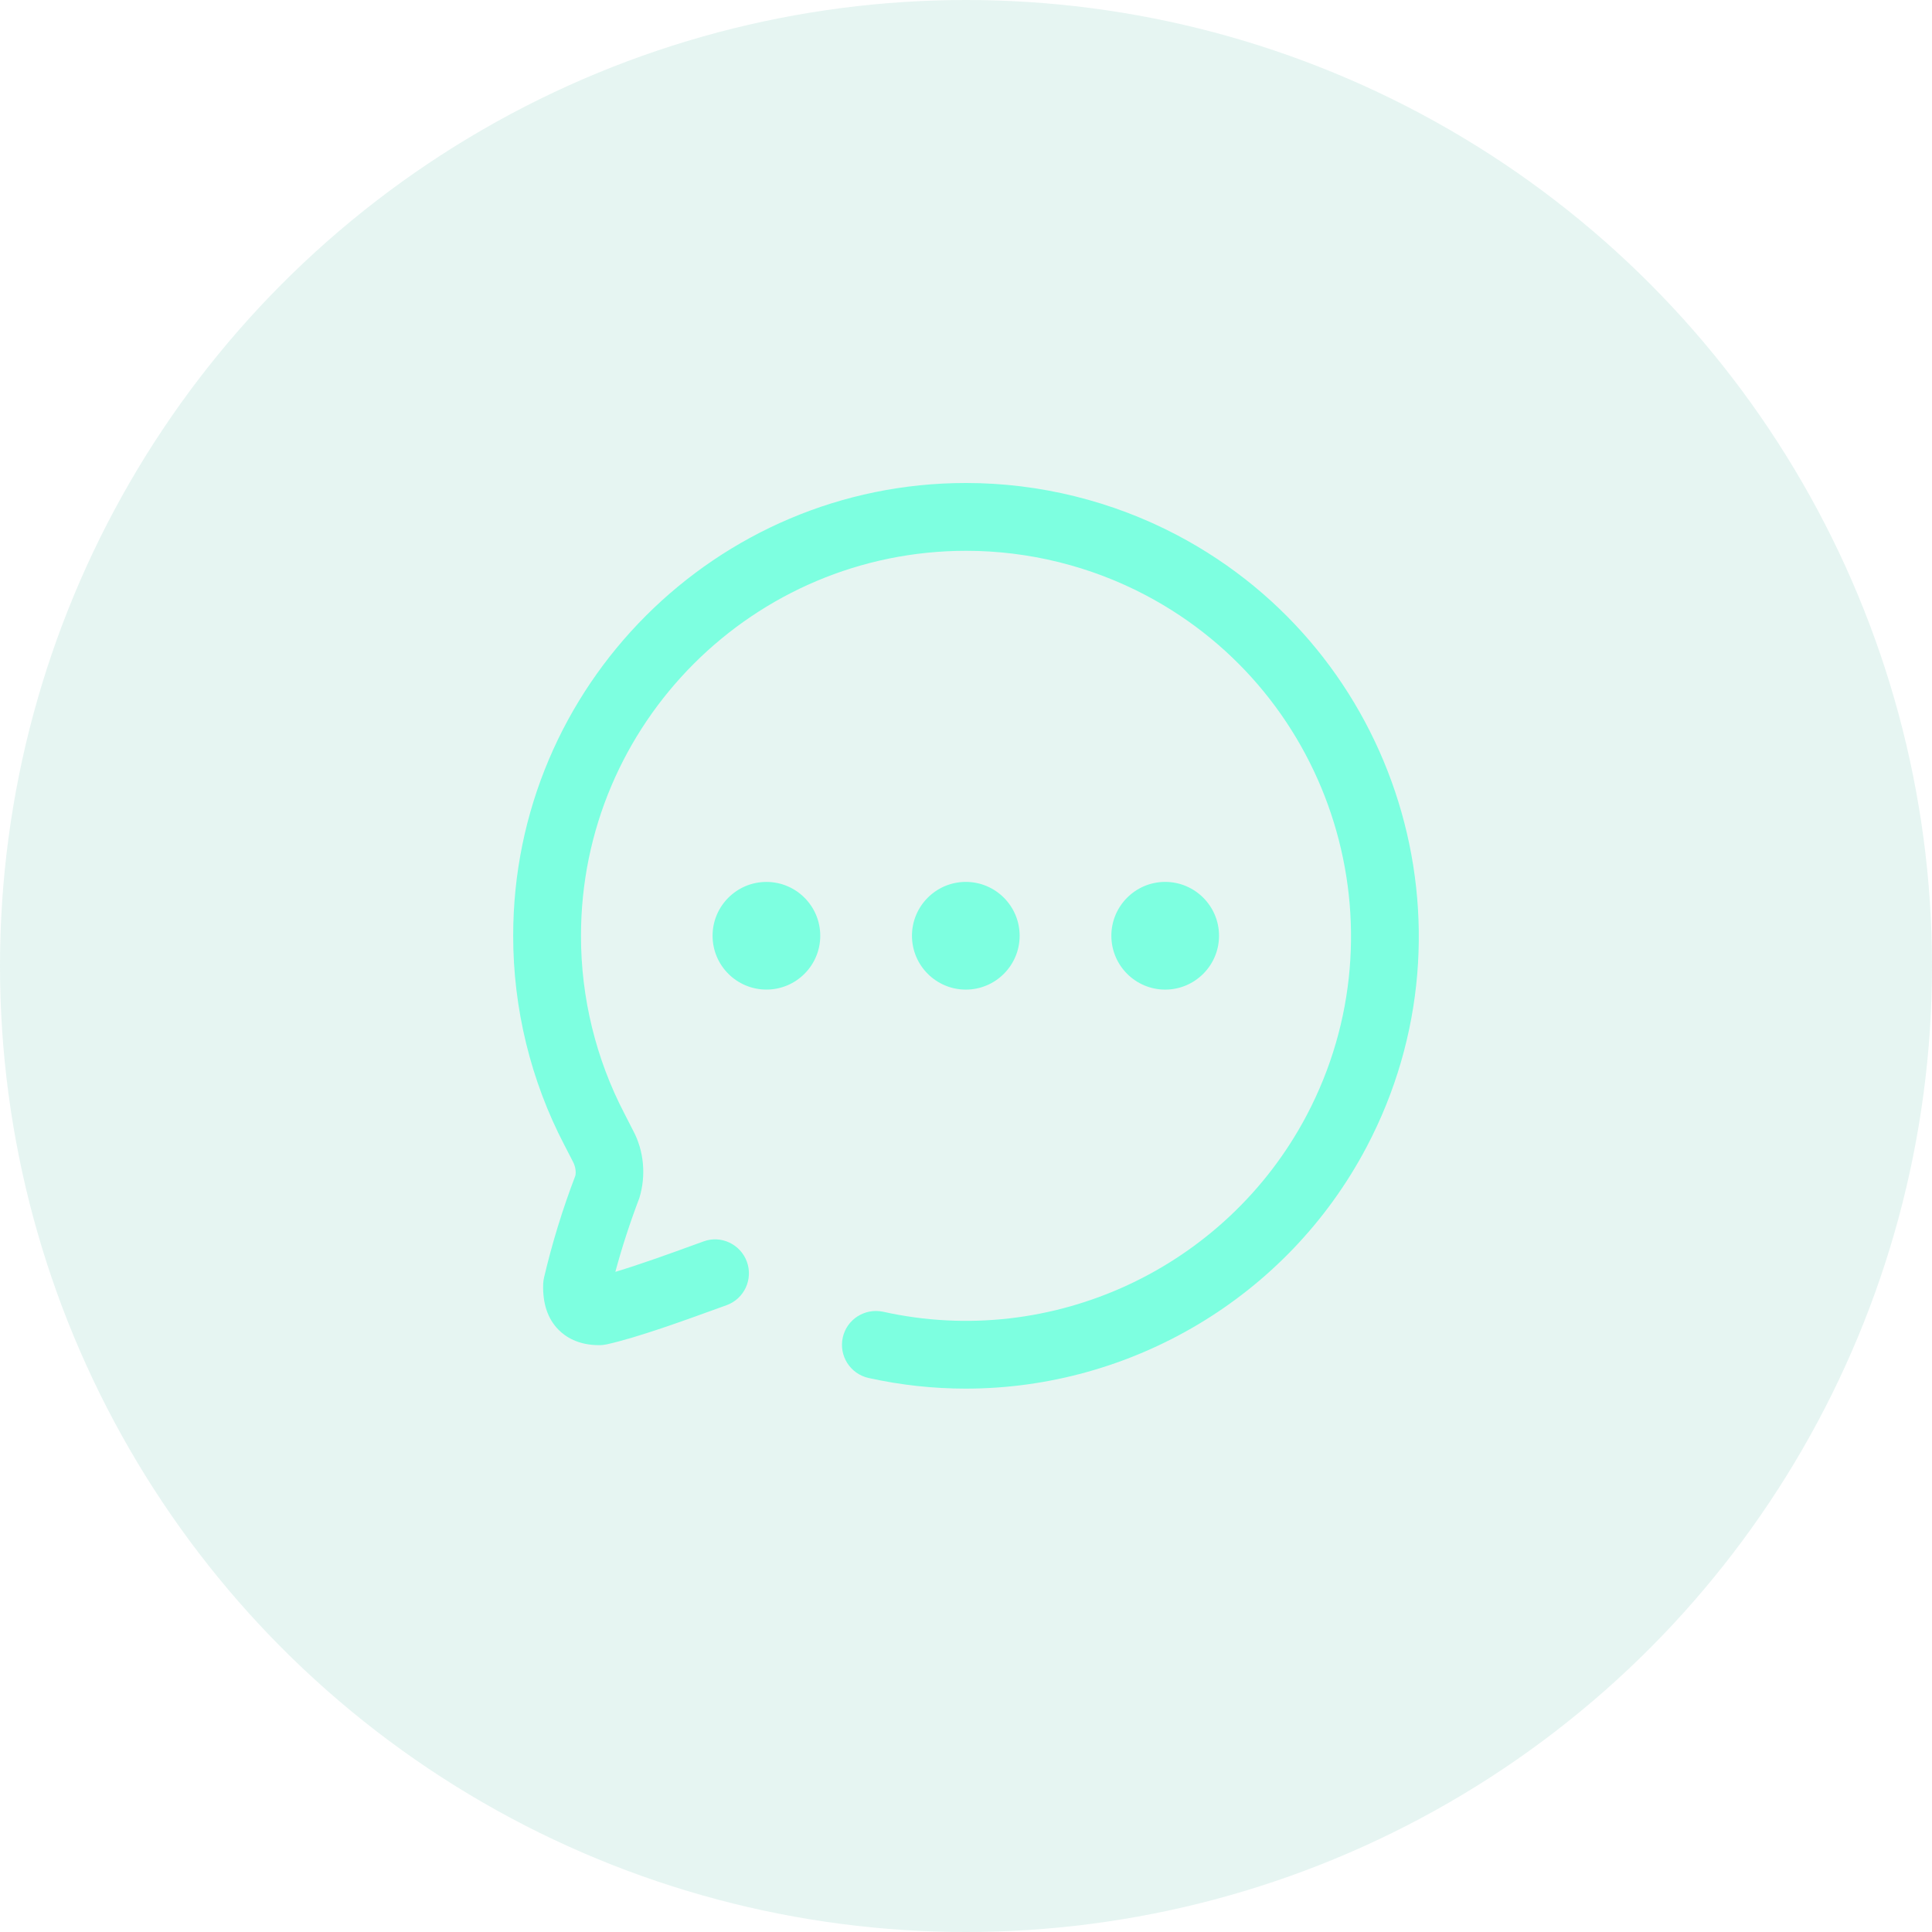
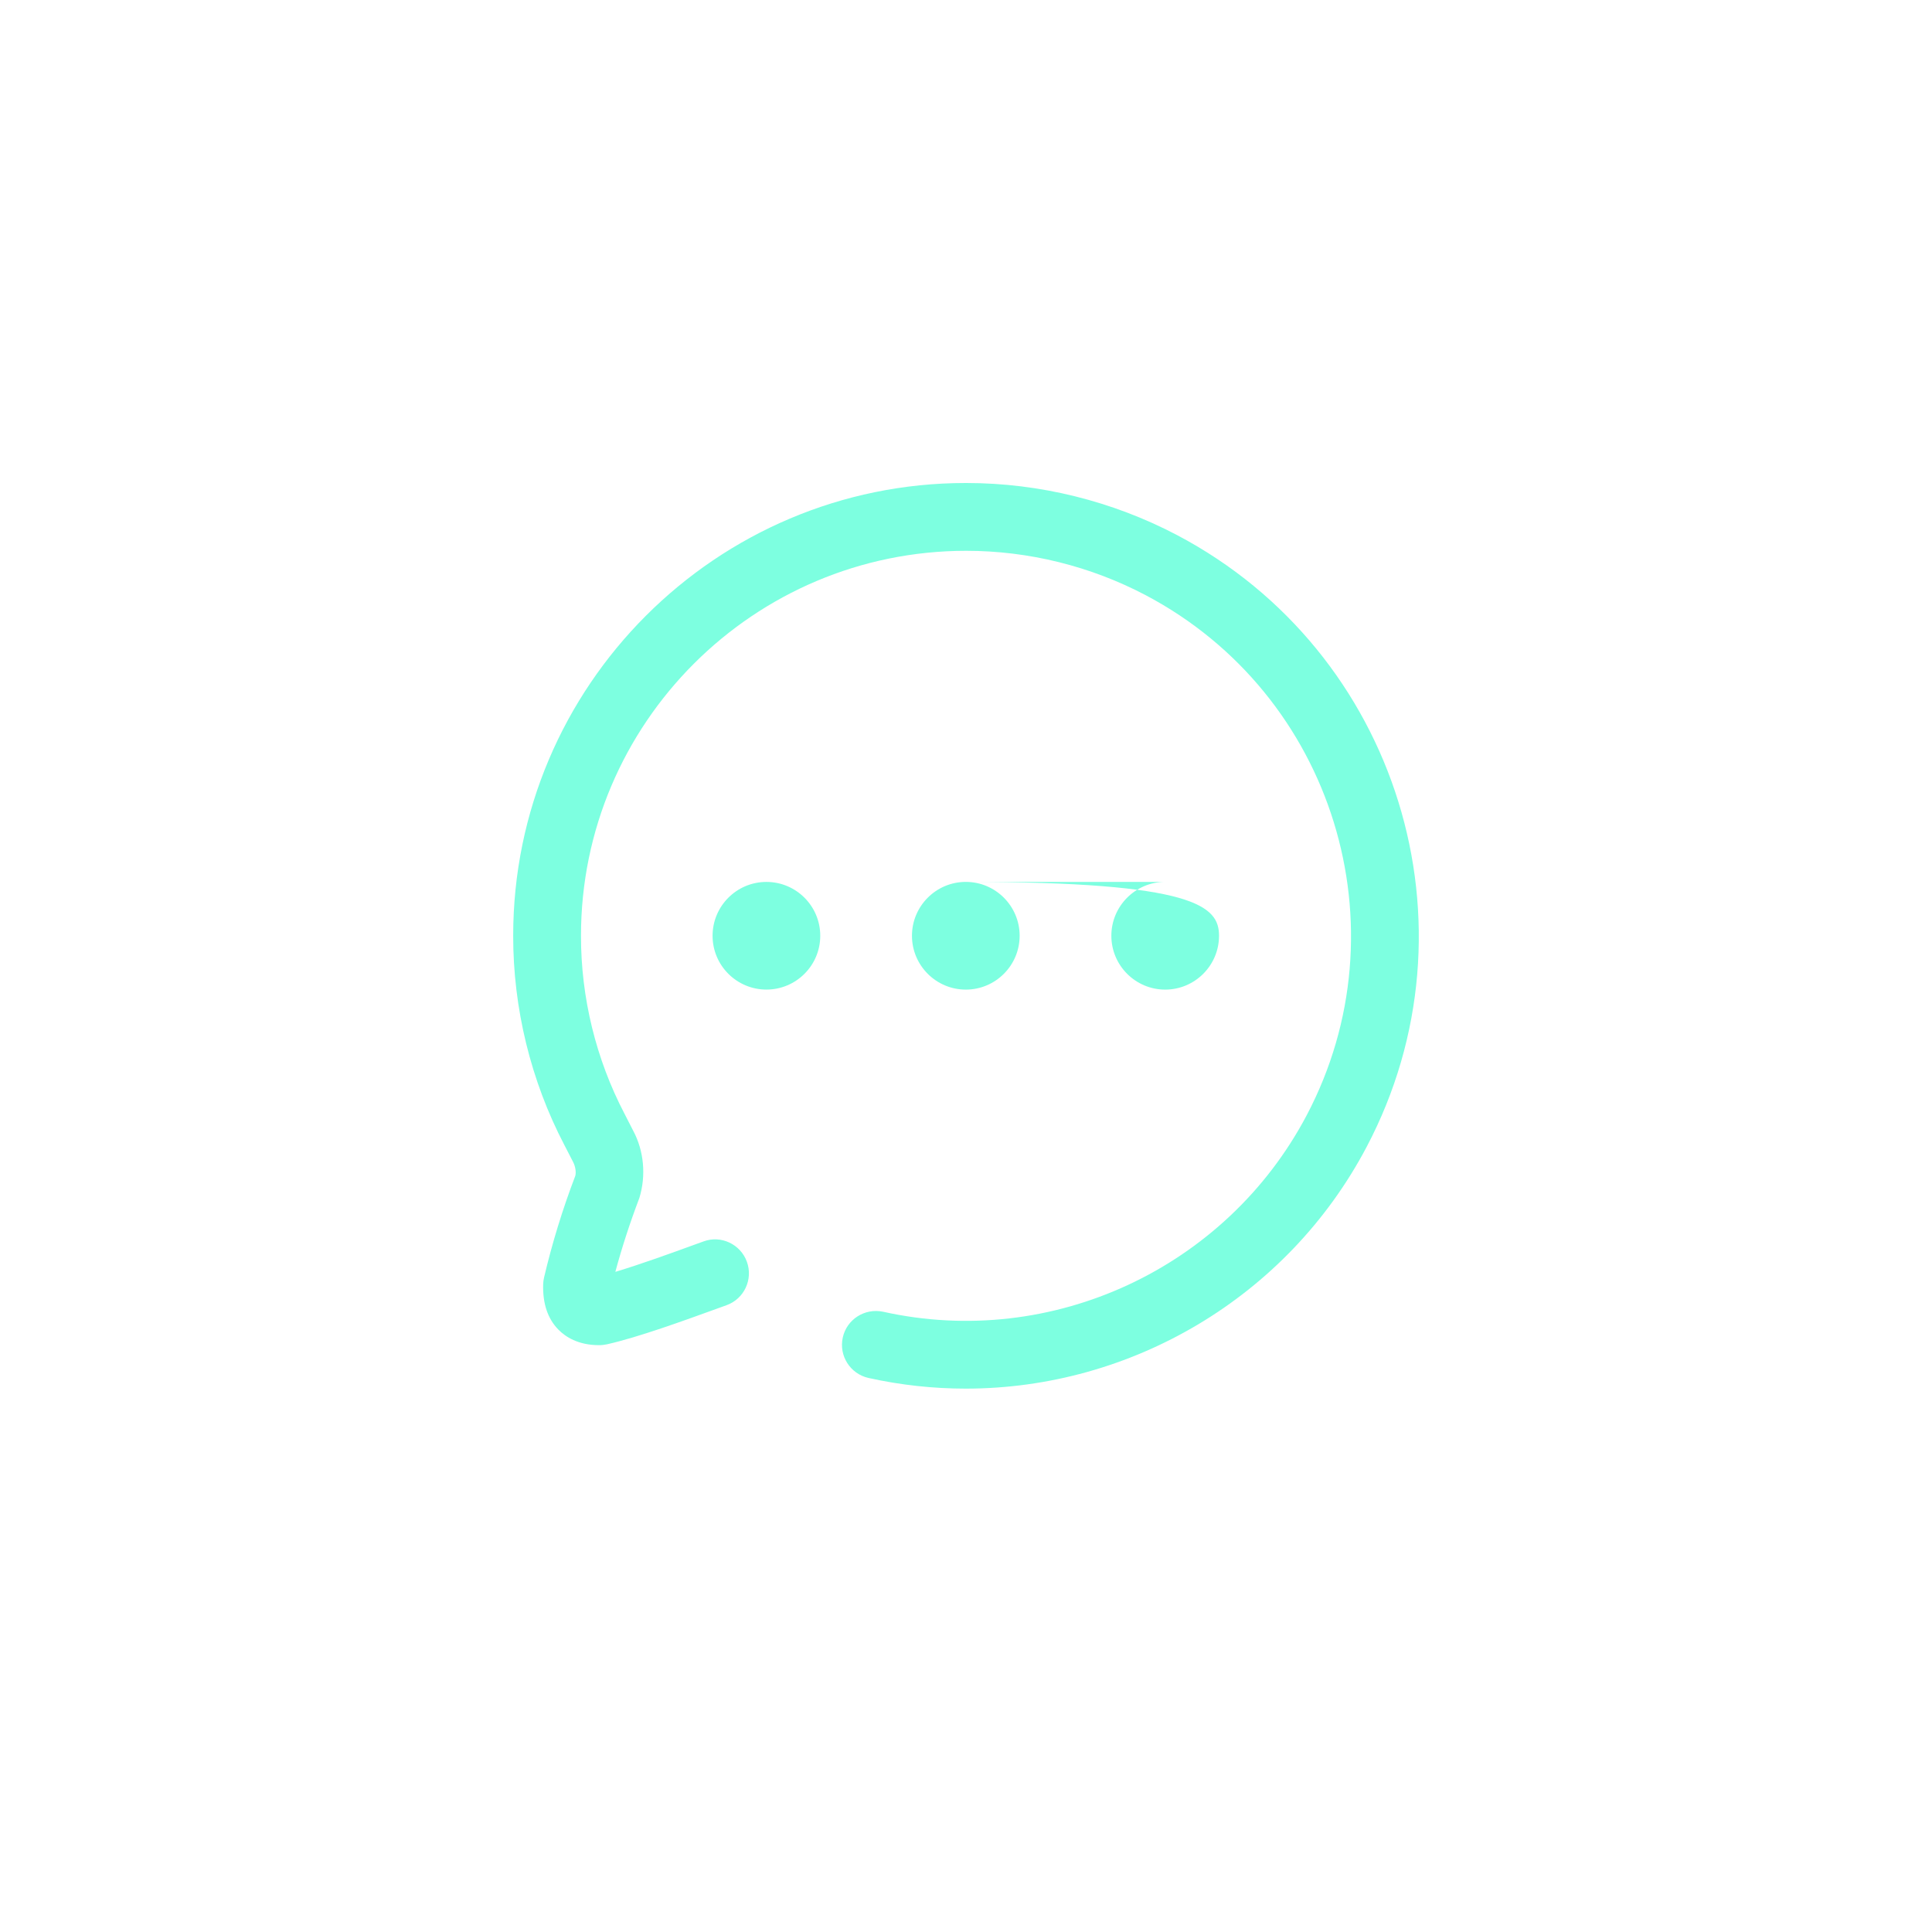
<svg xmlns="http://www.w3.org/2000/svg" width="64" height="64" viewBox="0 0 64 64" fill="none">
-   <circle cx="32" cy="32" r="32" fill="#09977C" fill-opacity="0.1" />
-   <path d="M32.01 16C34.437 16 36.854 16.599 39.002 17.731C46.315 21.59 49.127 30.678 45.271 37.994C42.641 42.982 37.463 46 31.993 46C30.924 46 29.845 45.885 28.771 45.647C28.166 45.512 27.784 44.913 27.918 44.307C28.051 43.702 28.65 43.323 29.259 43.454C34.845 44.696 40.612 42.015 43.285 36.946C46.563 30.727 44.172 22.998 37.955 19.718C36.129 18.755 34.074 18.246 32.009 18.246C24.965 18.246 19.246 23.967 19.246 30.998C19.243 33.046 19.742 35.085 20.689 36.897L20.977 37.46C21.33 38.12 21.408 38.941 21.18 39.684C20.864 40.516 20.601 41.326 20.384 42.132C21.227 41.879 22.256 41.505 23 41.234L23.305 41.124C23.882 40.909 24.531 41.214 24.742 41.798C24.953 42.381 24.651 43.026 24.069 43.236L23.767 43.345C22.655 43.748 21.133 44.302 20.106 44.532C20.018 44.55 19.925 44.562 19.839 44.56C19.149 44.56 18.729 44.281 18.498 44.046C18.143 43.685 17.974 43.179 17.993 42.542C17.996 42.469 18.005 42.394 18.022 42.321C18.289 41.185 18.637 40.051 19.057 38.953C19.087 38.846 19.069 38.652 18.983 38.489L18.694 37.928C17.585 35.805 16.997 33.404 17 30.997C17 22.727 23.726 16 31.993 16H32.01ZM31.994 29.214C32.978 29.214 33.777 30.015 33.777 30.998C33.777 31.981 32.978 32.782 31.994 32.782C31.009 32.782 30.21 31.981 30.21 30.998C30.21 30.015 31.009 29.214 31.994 29.214ZM38.598 29.214C39.582 29.214 40.382 30.015 40.382 30.998C40.382 31.981 39.582 32.782 38.598 32.782C37.614 32.782 36.815 31.981 36.815 30.998C36.815 30.015 37.614 29.214 38.598 29.214ZM25.389 29.215C26.373 29.215 27.172 30.014 27.172 30.999C27.172 31.982 26.373 32.781 25.389 32.781C24.404 32.781 23.605 31.982 23.605 30.999C23.605 30.014 24.404 29.215 25.389 29.215Z" fill="#7DFFE0" />
+   <path d="M32.01 16C34.437 16 36.854 16.599 39.002 17.731C46.315 21.59 49.127 30.678 45.271 37.994C42.641 42.982 37.463 46 31.993 46C30.924 46 29.845 45.885 28.771 45.647C28.166 45.512 27.784 44.913 27.918 44.307C28.051 43.702 28.65 43.323 29.259 43.454C34.845 44.696 40.612 42.015 43.285 36.946C46.563 30.727 44.172 22.998 37.955 19.718C36.129 18.755 34.074 18.246 32.009 18.246C24.965 18.246 19.246 23.967 19.246 30.998C19.243 33.046 19.742 35.085 20.689 36.897L20.977 37.46C21.33 38.12 21.408 38.941 21.18 39.684C20.864 40.516 20.601 41.326 20.384 42.132C21.227 41.879 22.256 41.505 23 41.234L23.305 41.124C23.882 40.909 24.531 41.214 24.742 41.798C24.953 42.381 24.651 43.026 24.069 43.236L23.767 43.345C22.655 43.748 21.133 44.302 20.106 44.532C20.018 44.55 19.925 44.562 19.839 44.56C19.149 44.56 18.729 44.281 18.498 44.046C18.143 43.685 17.974 43.179 17.993 42.542C17.996 42.469 18.005 42.394 18.022 42.321C18.289 41.185 18.637 40.051 19.057 38.953C19.087 38.846 19.069 38.652 18.983 38.489L18.694 37.928C17.585 35.805 16.997 33.404 17 30.997C17 22.727 23.726 16 31.993 16H32.01ZM31.994 29.214C32.978 29.214 33.777 30.015 33.777 30.998C33.777 31.981 32.978 32.782 31.994 32.782C31.009 32.782 30.21 31.981 30.21 30.998C30.21 30.015 31.009 29.214 31.994 29.214ZC39.582 29.214 40.382 30.015 40.382 30.998C40.382 31.981 39.582 32.782 38.598 32.782C37.614 32.782 36.815 31.981 36.815 30.998C36.815 30.015 37.614 29.214 38.598 29.214ZM25.389 29.215C26.373 29.215 27.172 30.014 27.172 30.999C27.172 31.982 26.373 32.781 25.389 32.781C24.404 32.781 23.605 31.982 23.605 30.999C23.605 30.014 24.404 29.215 25.389 29.215Z" fill="#7DFFE0" />
</svg>